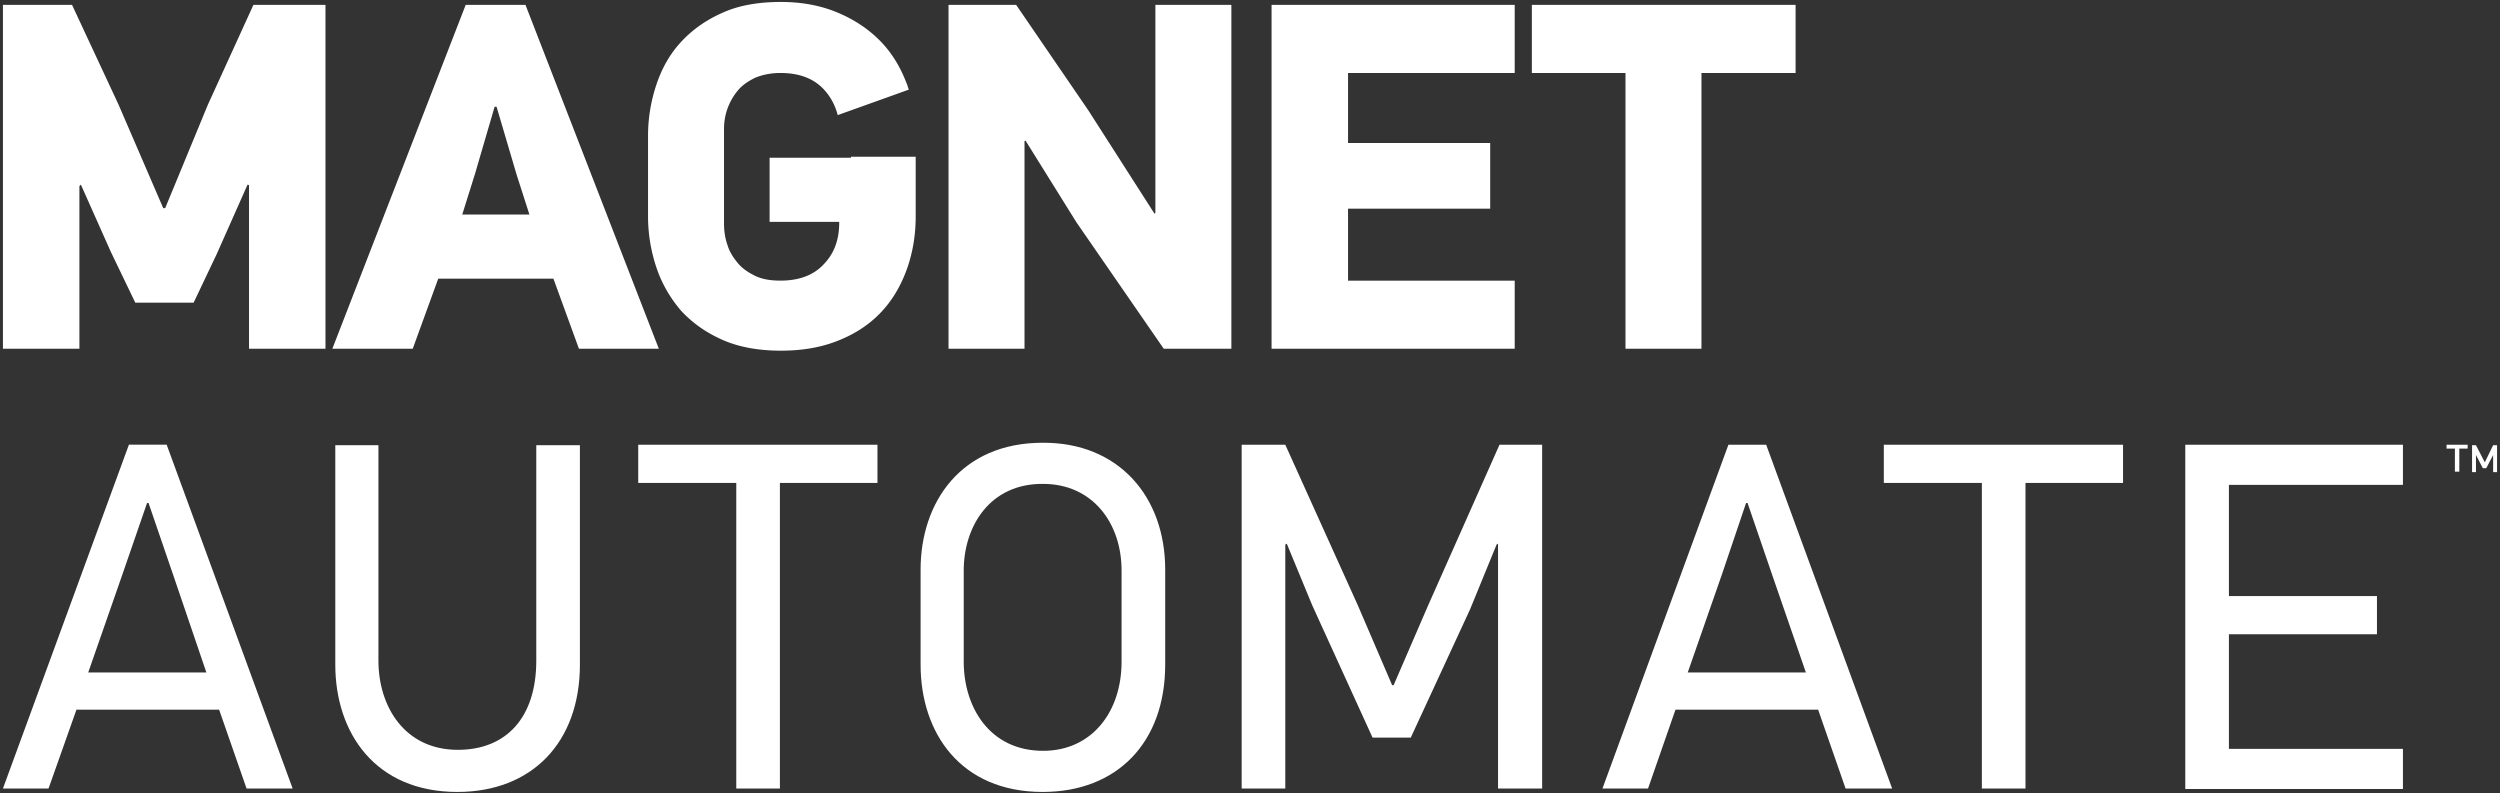
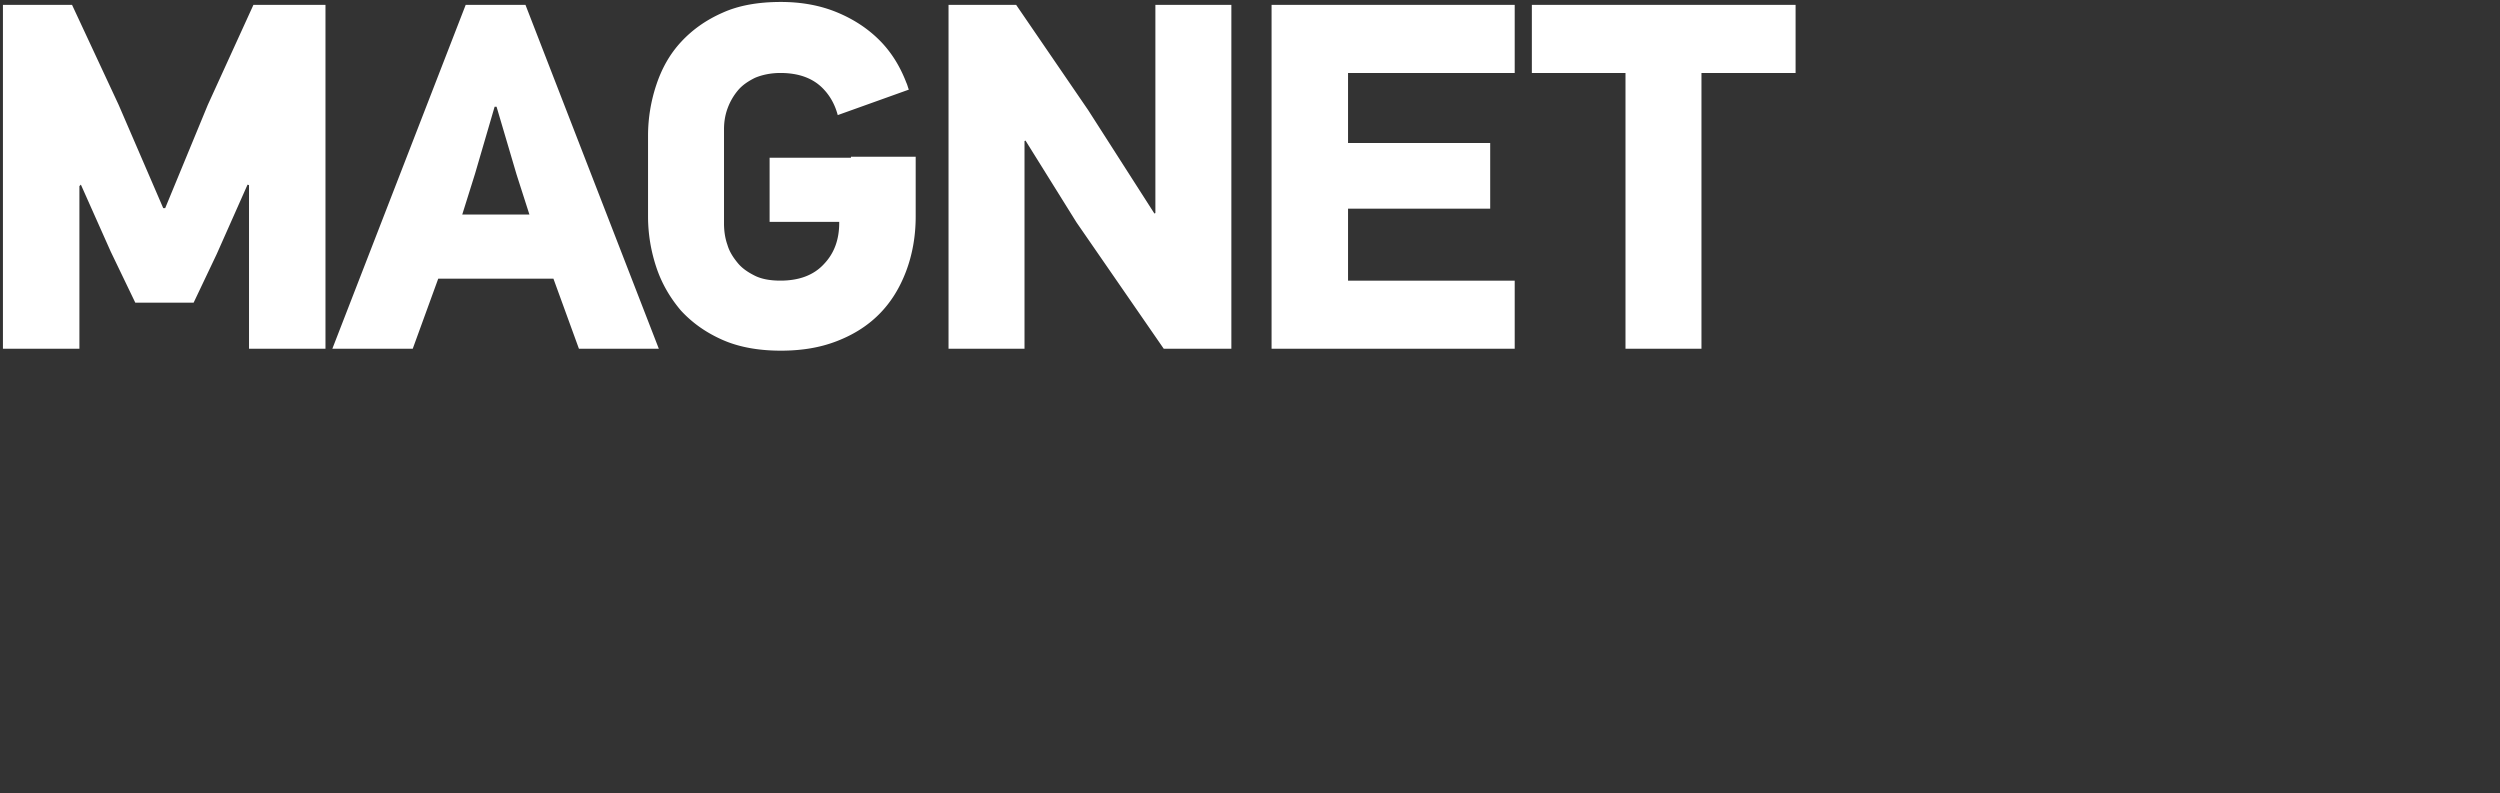
<svg xmlns="http://www.w3.org/2000/svg" height="106" viewBox="0 0 334 106" width="334">
  <rect x="0" y="0" width="334" height="106" fill="#333333" stroke="none" />
  <g fill="#fff">
    <path d="m33.269 46.588v-21.855l-.196-.065-4.126 9.291-3.078 6.478h-7.794l-3.274-6.805-3.995-8.964-.197.196v21.724h-10.216v-45.934h9.234l6.222 13.348 5.96 13.807h.261l5.698-13.807 6.09-13.348h9.627v45.934zm35.758-23.228-2.685-9.096h-.262l-2.62 8.964-1.703 5.431h8.972l-1.702-5.3zm8.317 23.228-3.406-9.357h-15.39l-3.405 9.357h-10.74l17.812-45.934h7.99l17.813 45.934zm78.13 0-11.658-16.882-6.81-10.927-.131.065v27.744h-10.151v-45.934h9.037l9.627 14.068 8.841 13.806.131-.065v-27.809h10.151v45.934zm14.408 0v-45.934h32.483v9.096h-22.267v9.357h18.992v8.768h-18.992v9.619h22.267v9.095zm57.434-36.838v36.838h-10.15v-36.839h-12.51v-9.095h35.235v9.096zm-113.625 11.32h-10.871v8.57h9.3v.132c0 2.224-.656 4.056-2.031 5.496-1.375 1.505-3.34 2.225-5.829 2.225-1.31 0-2.488-.197-3.405-.655s-1.703-.981-2.292-1.701c-.59-.72-1.114-1.505-1.376-2.421-.327-.916-.458-1.897-.458-2.879v-12.563c0-.916.131-1.832.458-2.748a8.018 8.018 0 0 1 1.376-2.421c.59-.72 1.375-1.243 2.292-1.701.917-.393 2.096-.655 3.405-.655 2.489 0 4.454.72 5.829 2.225.917.982 1.506 2.16 1.834 3.403l9.496-3.403c-.131-.327-.197-.654-.328-.916-.851-2.225-2.03-4.122-3.602-5.693-1.571-1.57-3.47-2.813-5.697-3.73-2.227-.915-4.716-1.373-7.466-1.373-3.013 0-5.632.458-7.793 1.44-2.227.98-4.06 2.29-5.567 3.925-1.506 1.636-2.554 3.533-3.275 5.693a21.48 21.48 0 0 0 -1.113 6.805v10.795c0 2.356.393 4.646 1.113 6.805.72 2.16 1.834 4.057 3.275 5.758 1.506 1.636 3.34 2.944 5.567 3.926 2.226.981 4.846 1.44 7.793 1.44 2.75 0 5.174-.393 7.4-1.244 2.227-.85 4.126-2.028 5.698-3.599 1.572-1.57 2.75-3.467 3.602-5.692.851-2.225 1.31-4.711 1.31-7.394v-7.983h-8.645v.131z" />
-     <path d="m32.942 105.346-3.668-10.536h-19.058l-3.732 10.535h-6.091l16.83-45.934h5.044l16.83 45.934h-6.155zm-9.758-28.398-3.34-9.75h-.197l-3.274 9.488-4.585 13.152h15.783zm54.291-17.47v29.312c0 10.404-6.418 17.013-16.373 17.013-10.937 0-16.307-7.852-16.307-17.013v-29.312h5.763v28.79c0 6.085 3.471 11.909 10.61 11.909 6.483 0 10.478-4.319 10.478-11.91v-28.79h5.829zm26.72 5.038v40.83h-5.829v-40.83h-13.098v-5.104h31.96v5.104zm51.475 11.582v12.692c0 10.404-6.418 17.013-16.372 17.013-10.937 0-16.307-7.852-16.307-17.013v-12.692c0-8.965 5.37-16.947 16.307-16.947 10.085-.066 16.372 7.132 16.372 16.947zm-26.916.13v12.17c0 6.086 3.47 11.91 10.61 11.91 6.483 0 10.478-5.17 10.478-11.91v-12.17c0-6.412-3.93-11.581-10.479-11.581-7.138-.066-10.61 5.693-10.61 11.581zm71.384 29.118v-32.716l-.196.13-3.537 8.638-7.924 17.143h-5.108l-8.056-17.667-3.405-8.244-.197.13v32.586h-5.828v-45.934h5.828l9.693 21.462 4.584 10.666h.197l4.584-10.6 9.562-21.528h5.697v45.934zm46.432 0-3.667-10.535h-19.058l-3.667 10.535h-6.09l16.83-45.934h5.043l16.831 45.934h-6.221zm-9.757-28.398-3.34-9.75h-.197l-3.209 9.488-4.584 13.152h15.783zm33.792-12.432v40.83h-5.828v-40.83h-13.098v-5.104h31.959v5.104zm21.35 40.83v-45.934h29.078v5.366h-23.25v14.852h19.779v5.104h-19.778v15.31h23.249v5.366h-29.078zm41.128-42.269v-2.29l-.917 1.766h-.458l-.917-1.767v2.29h-.524v-3.598h.524l1.179 2.29 1.113-2.29h.524v3.599zm-4.519-3.141v3.075h-.59v-3.075h-1.112v-.524h2.816v.524z" />
  </g>
</svg>